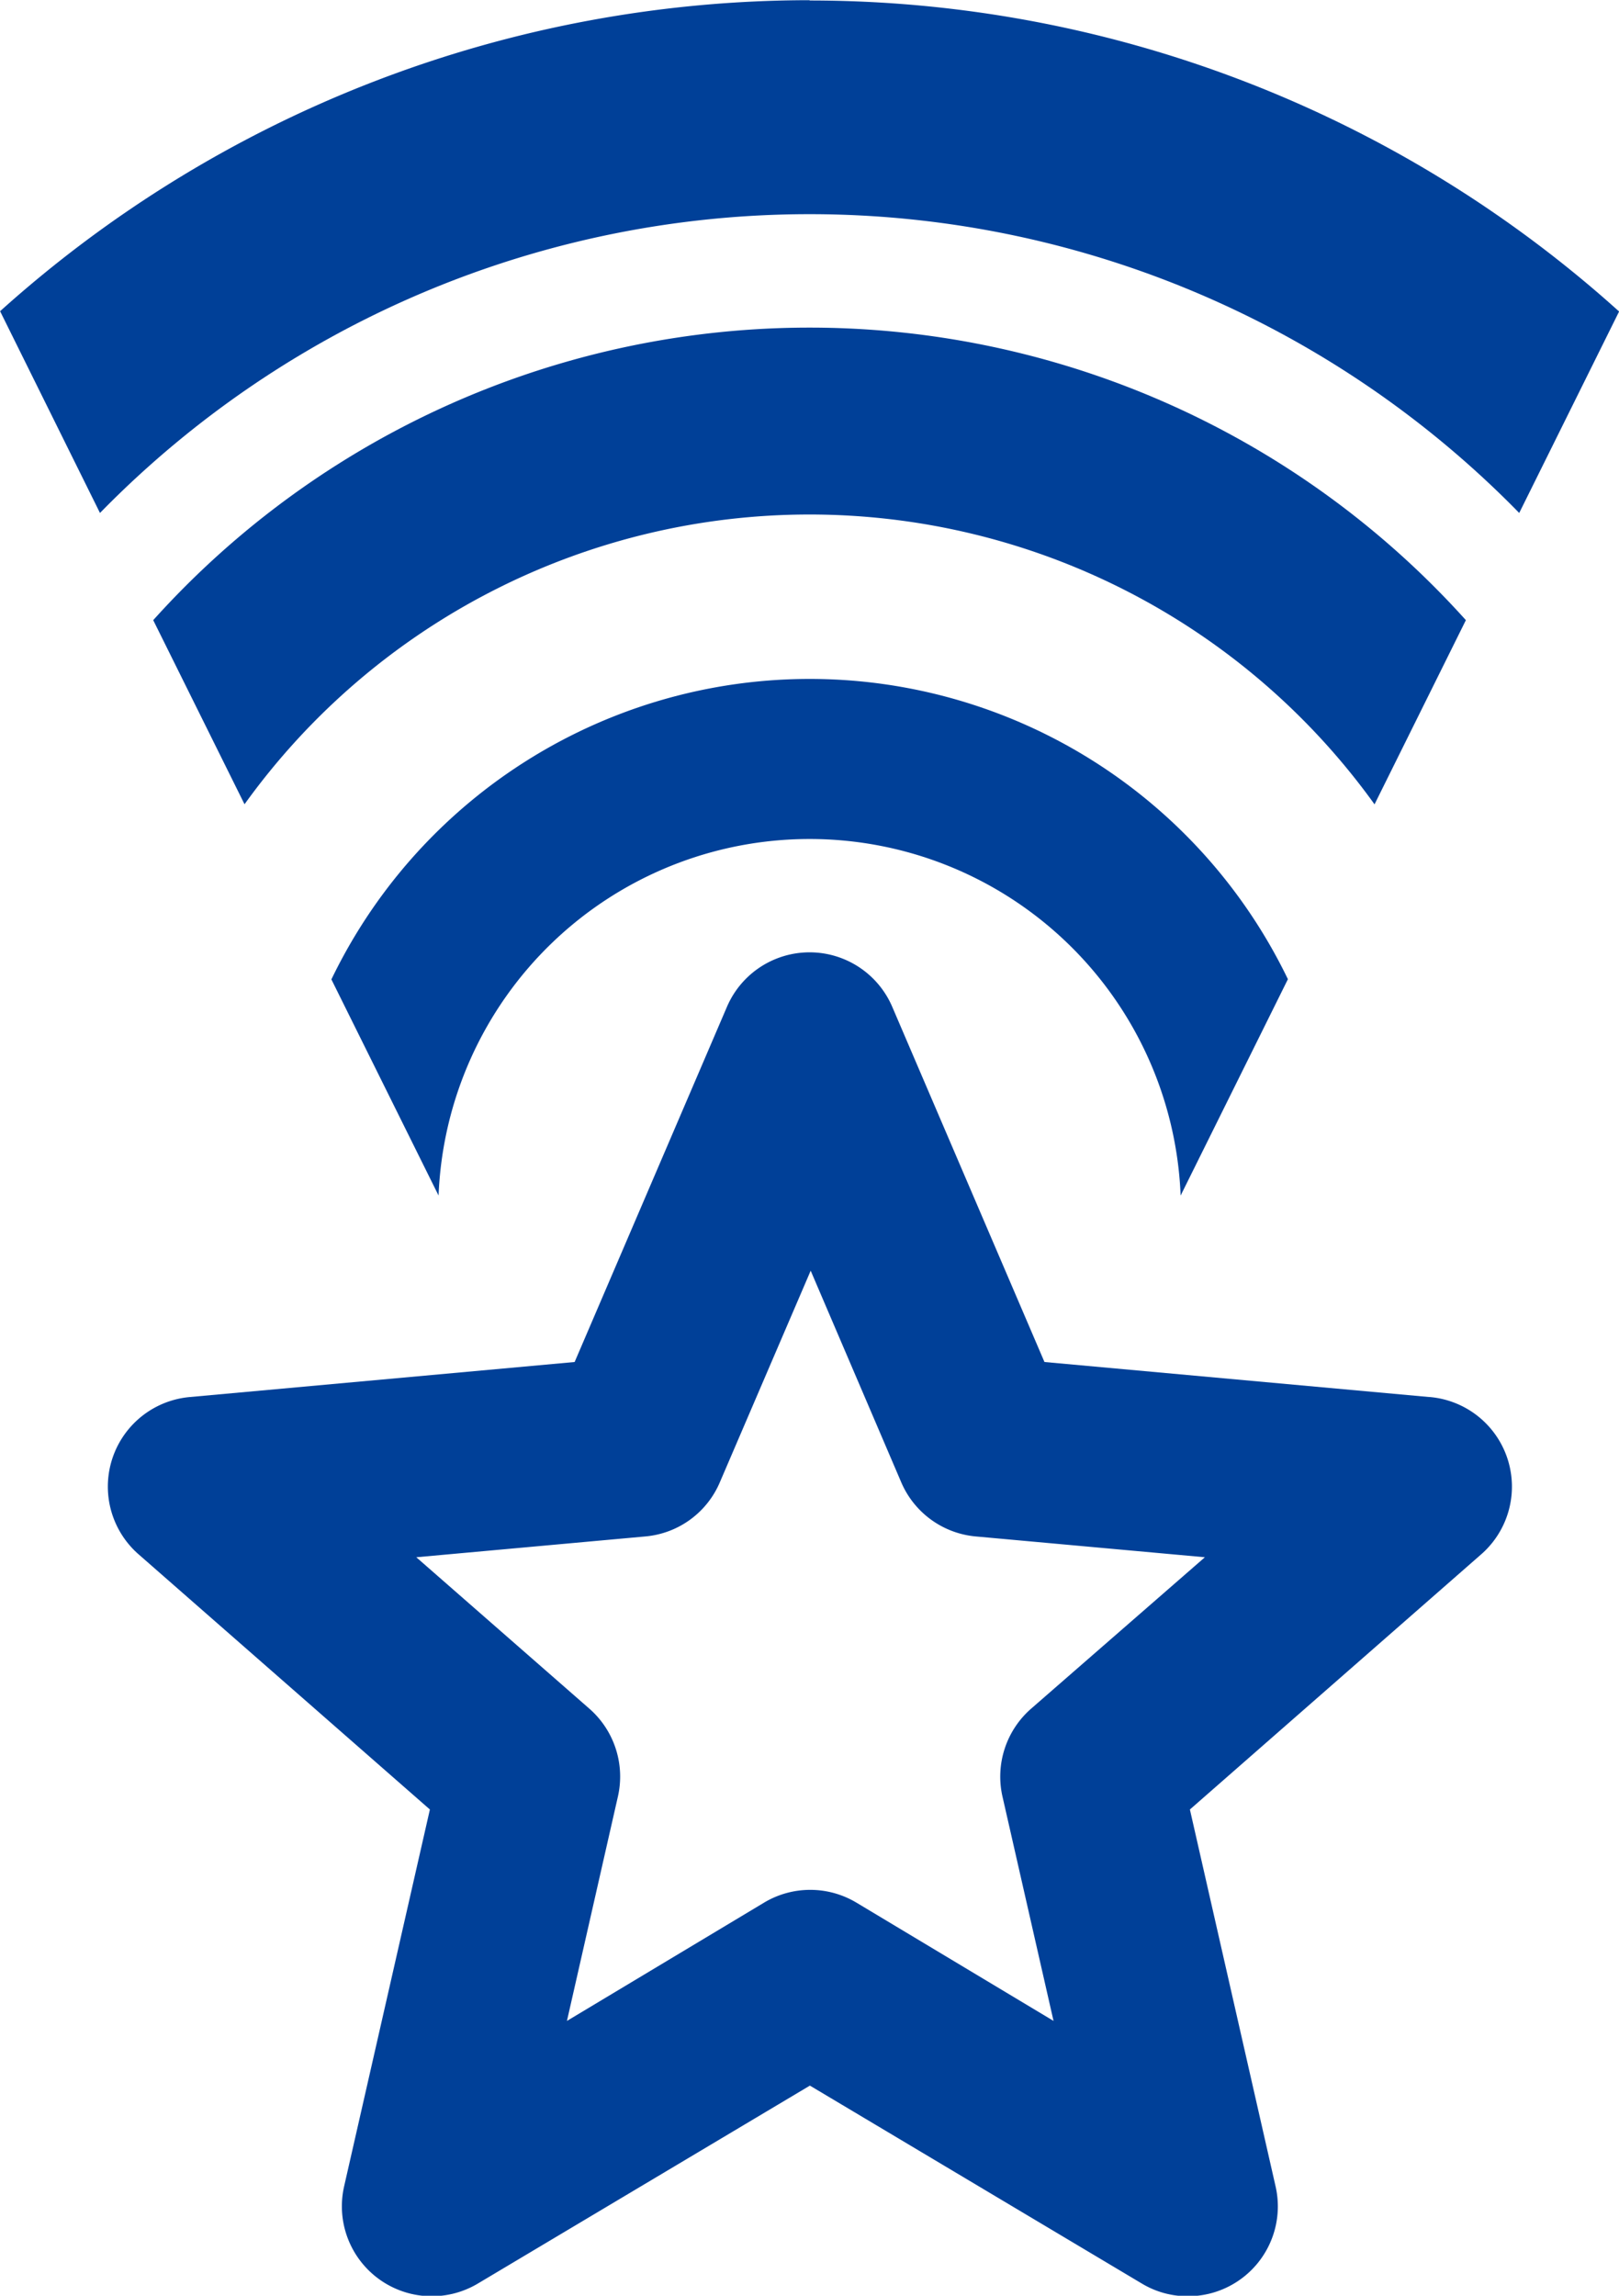
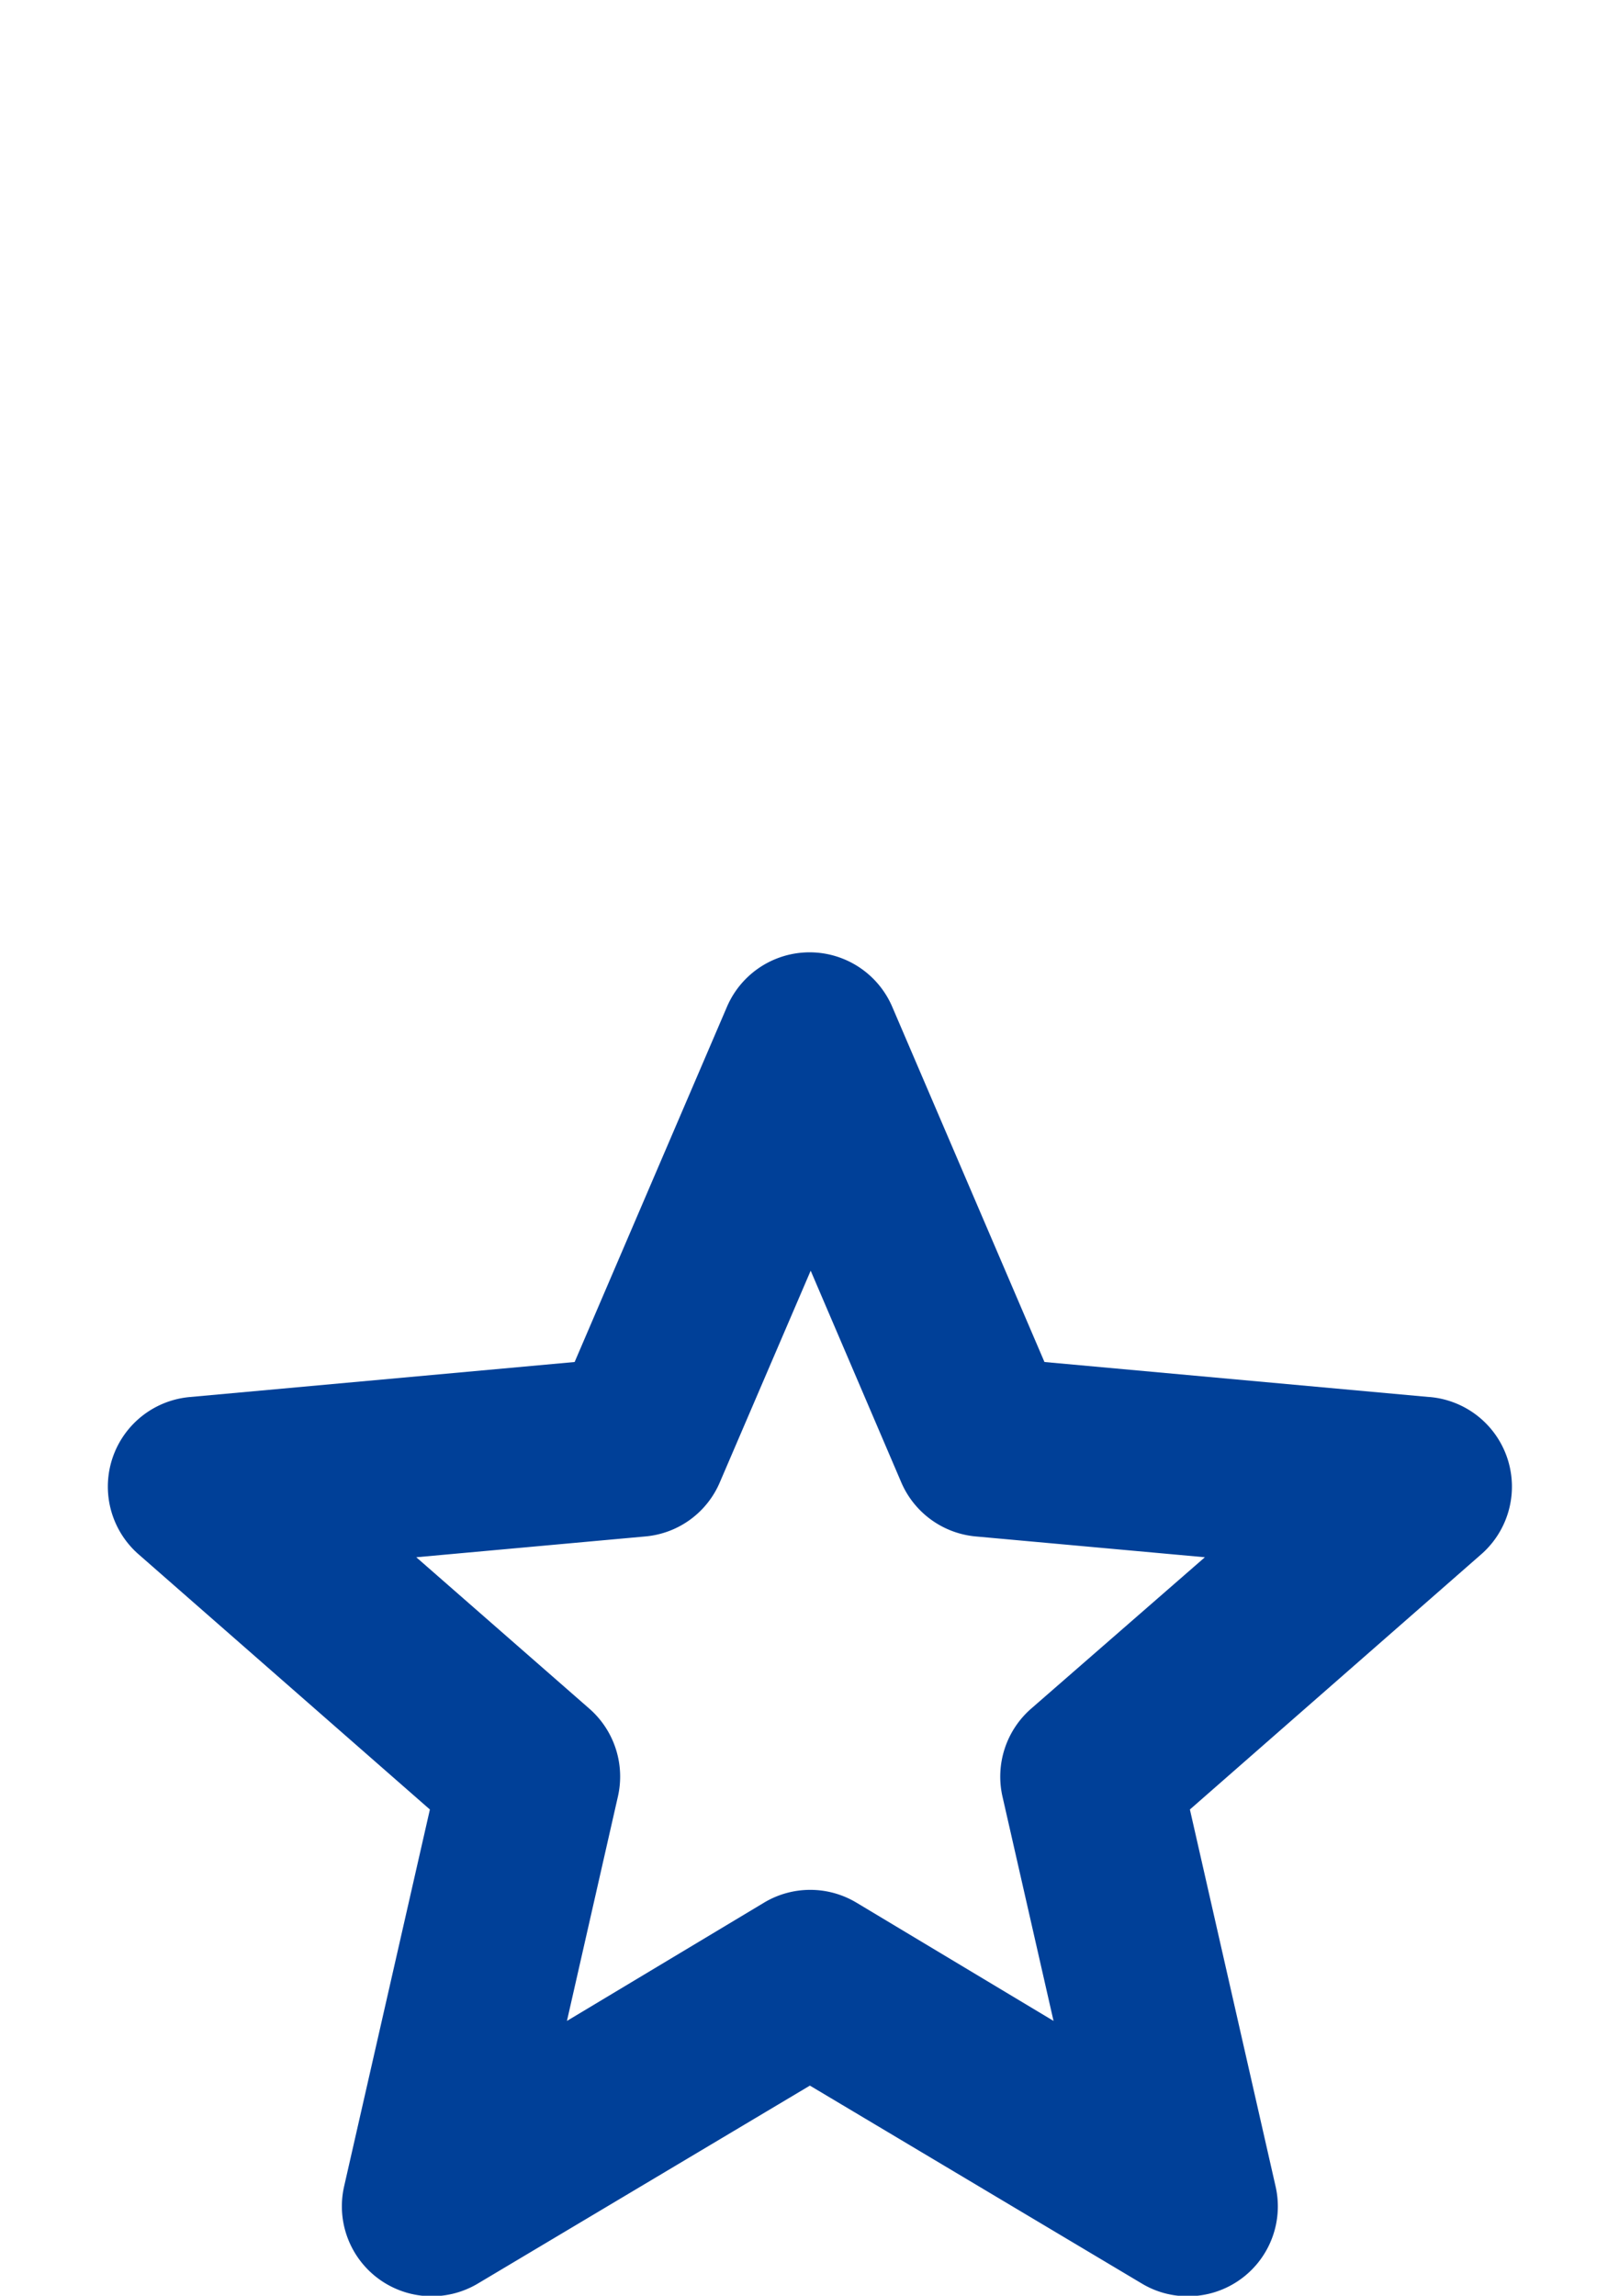
<svg xmlns="http://www.w3.org/2000/svg" id="グループ_11668" data-name="グループ 11668" width="16.42" height="23.281" viewBox="0 0 16.42 23.281">
-   <path id="パス_10032" data-name="パス 10032" d="M236.579,714.8a12.277,12.277,0,0,0-8.21,3.154L229.382,720a10.062,10.062,0,0,1,14.394,0l1.013-2.043a12.26,12.26,0,0,0-8.209-3.154" transform="translate(-228.368 -714.798)" fill="#004098" />
-   <path id="パス_10033" data-name="パス 10033" d="M231.54,724.343l1.088,2.194a3.766,3.766,0,0,1,7.526,0l1.088-2.194a5.385,5.385,0,0,0-9.7,0" transform="translate(-228.18 -714.413)" fill="#004098" />
-   <path id="パス_10034" data-name="パス 10034" d="M242.221,722.77l.927-1.869a8.951,8.951,0,0,0-13.313,0l.926,1.867a7.056,7.056,0,0,1,11.46,0" transform="translate(-228.281 -714.612)" fill="#004098" />
  <path id="パス_10035" data-name="パス 10035" d="M242.8,728.424l-3.9-.355-1.543-3.6a.912.912,0,0,0-1.678,0l-1.544,3.6-3.9.355a.912.912,0,0,0-.517,1.6l2.949,2.583-.87,3.822a.912.912,0,0,0,1.357.985l3.367-2.007,3.366,2.007a.9.9,0,0,0,.468.129.911.911,0,0,0,.889-1.114l-.869-3.822,2.949-2.583a.912.912,0,0,0-.518-1.6m-4.043,3.162a.915.915,0,0,0-.289.889l.518,2.276-2-1.2a.911.911,0,0,0-.935,0l-2,1.2.517-2.276a.915.915,0,0,0-.288-.889l-1.757-1.537,2.323-.211a.908.908,0,0,0,.756-.55l.921-2.145.918,2.145a.912.912,0,0,0,.756.55l2.324.211Z" transform="translate(-228.307 -714.257)" fill="#004098" />
</svg>